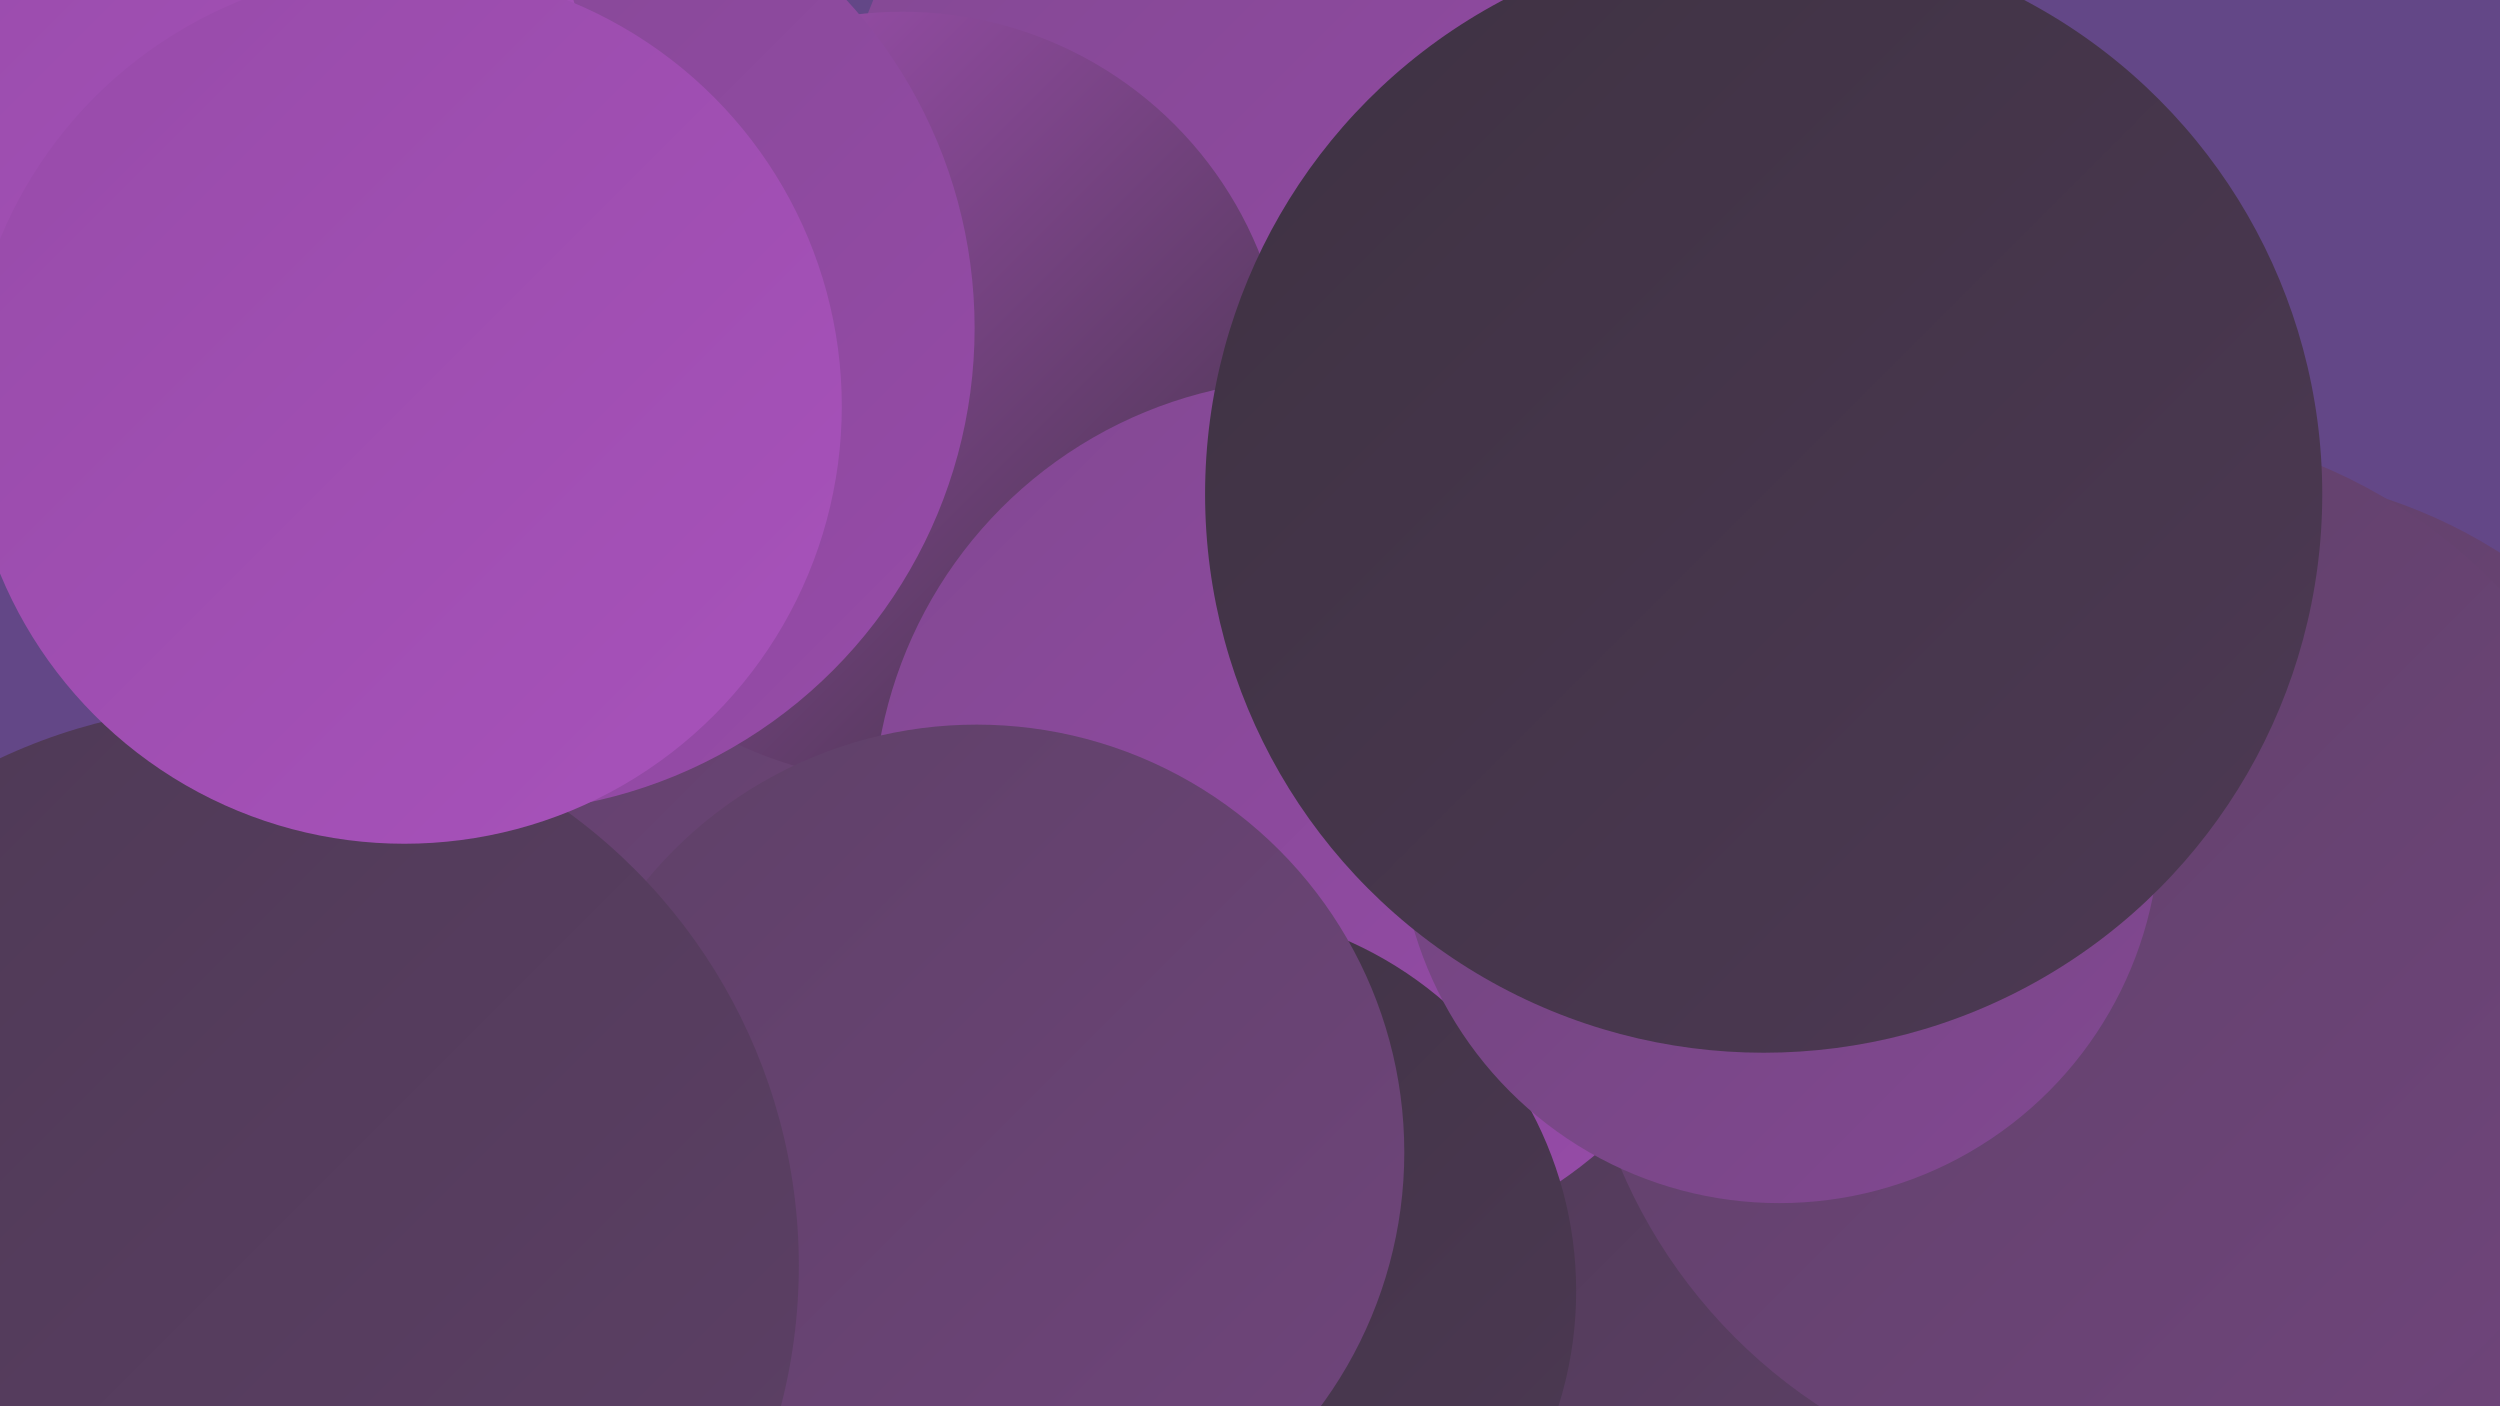
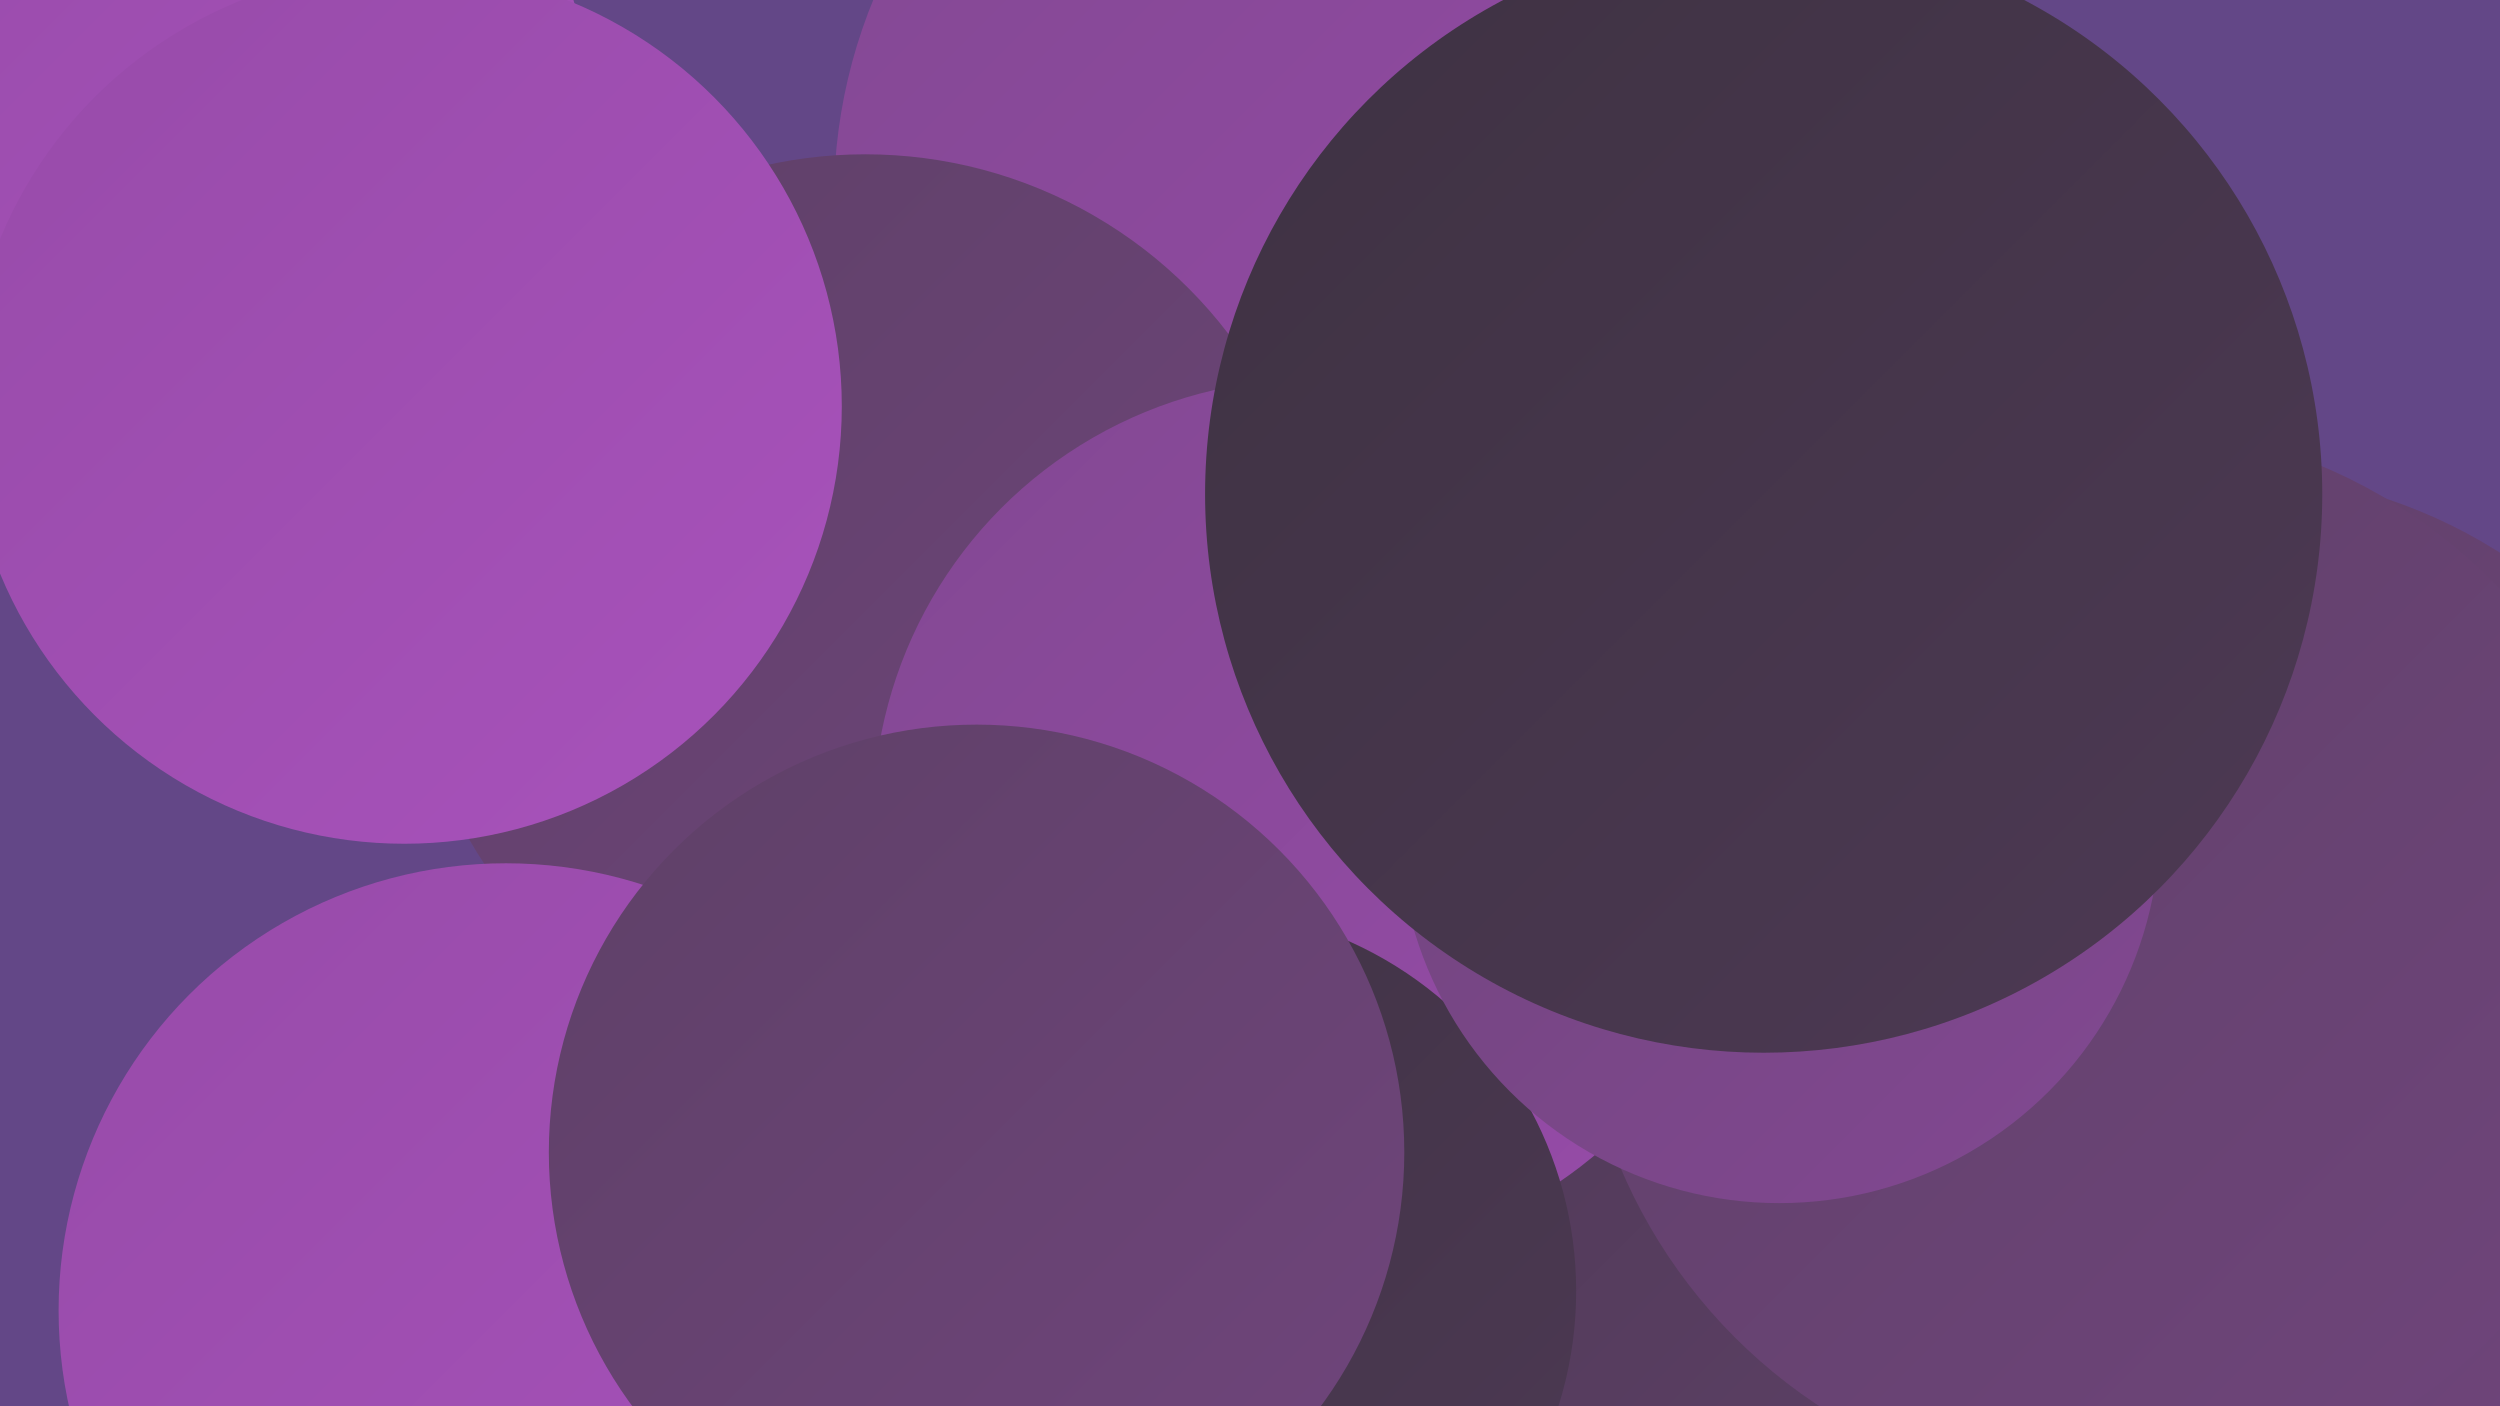
<svg xmlns="http://www.w3.org/2000/svg" width="1280" height="720">
  <defs>
    <linearGradient id="grad0" x1="0%" y1="0%" x2="100%" y2="100%">
      <stop offset="0%" style="stop-color:#3e3242;stop-opacity:1" />
      <stop offset="100%" style="stop-color:#4d3954;stop-opacity:1" />
    </linearGradient>
    <linearGradient id="grad1" x1="0%" y1="0%" x2="100%" y2="100%">
      <stop offset="0%" style="stop-color:#4d3954;stop-opacity:1" />
      <stop offset="100%" style="stop-color:#5e4067;stop-opacity:1" />
    </linearGradient>
    <linearGradient id="grad2" x1="0%" y1="0%" x2="100%" y2="100%">
      <stop offset="0%" style="stop-color:#5e4067;stop-opacity:1" />
      <stop offset="100%" style="stop-color:#70457c;stop-opacity:1" />
    </linearGradient>
    <linearGradient id="grad3" x1="0%" y1="0%" x2="100%" y2="100%">
      <stop offset="0%" style="stop-color:#70457c;stop-opacity:1" />
      <stop offset="100%" style="stop-color:#824892;stop-opacity:1" />
    </linearGradient>
    <linearGradient id="grad4" x1="0%" y1="0%" x2="100%" y2="100%">
      <stop offset="0%" style="stop-color:#824892;stop-opacity:1" />
      <stop offset="100%" style="stop-color:#974ba9;stop-opacity:1" />
    </linearGradient>
    <linearGradient id="grad5" x1="0%" y1="0%" x2="100%" y2="100%">
      <stop offset="0%" style="stop-color:#974ba9;stop-opacity:1" />
      <stop offset="100%" style="stop-color:#a852bb;stop-opacity:1" />
    </linearGradient>
    <linearGradient id="grad6" x1="0%" y1="0%" x2="100%" y2="100%">
      <stop offset="0%" style="stop-color:#a852bb;stop-opacity:1" />
      <stop offset="100%" style="stop-color:#3e3242;stop-opacity:1" />
    </linearGradient>
  </defs>
  <rect width="1280" height="720" fill="#634787" />
  <circle cx="696" cy="102" r="269" fill="url(#grad4)" />
  <circle cx="743" cy="669" r="204" fill="url(#grad2)" />
  <circle cx="647" cy="525" r="194" fill="url(#grad3)" />
  <circle cx="960" cy="641" r="234" fill="url(#grad0)" />
  <circle cx="443" cy="313" r="234" fill="url(#grad2)" />
-   <circle cx="462" cy="203" r="197" fill="url(#grad6)" />
  <circle cx="1139" cy="505" r="263" fill="url(#grad2)" />
  <circle cx="756" cy="712" r="184" fill="url(#grad1)" />
  <circle cx="259" cy="671" r="229" fill="url(#grad5)" />
  <circle cx="1082" cy="491" r="274" fill="url(#grad2)" />
  <circle cx="874" cy="232" r="212" fill="url(#grad3)" />
  <circle cx="672" cy="419" r="225" fill="url(#grad4)" />
  <circle cx="611" cy="661" r="196" fill="url(#grad0)" />
  <circle cx="500" cy="590" r="219" fill="url(#grad2)" />
  <circle cx="911" cy="421" r="195" fill="url(#grad3)" />
  <circle cx="903" cy="253" r="286" fill="url(#grad0)" />
-   <circle cx="251" cy="168" r="248" fill="url(#grad4)" />
-   <circle cx="122" cy="648" r="287" fill="url(#grad1)" />
  <circle cx="97" cy="58" r="205" fill="url(#grad5)" />
  <circle cx="207" cy="208" r="224" fill="url(#grad5)" />
</svg>